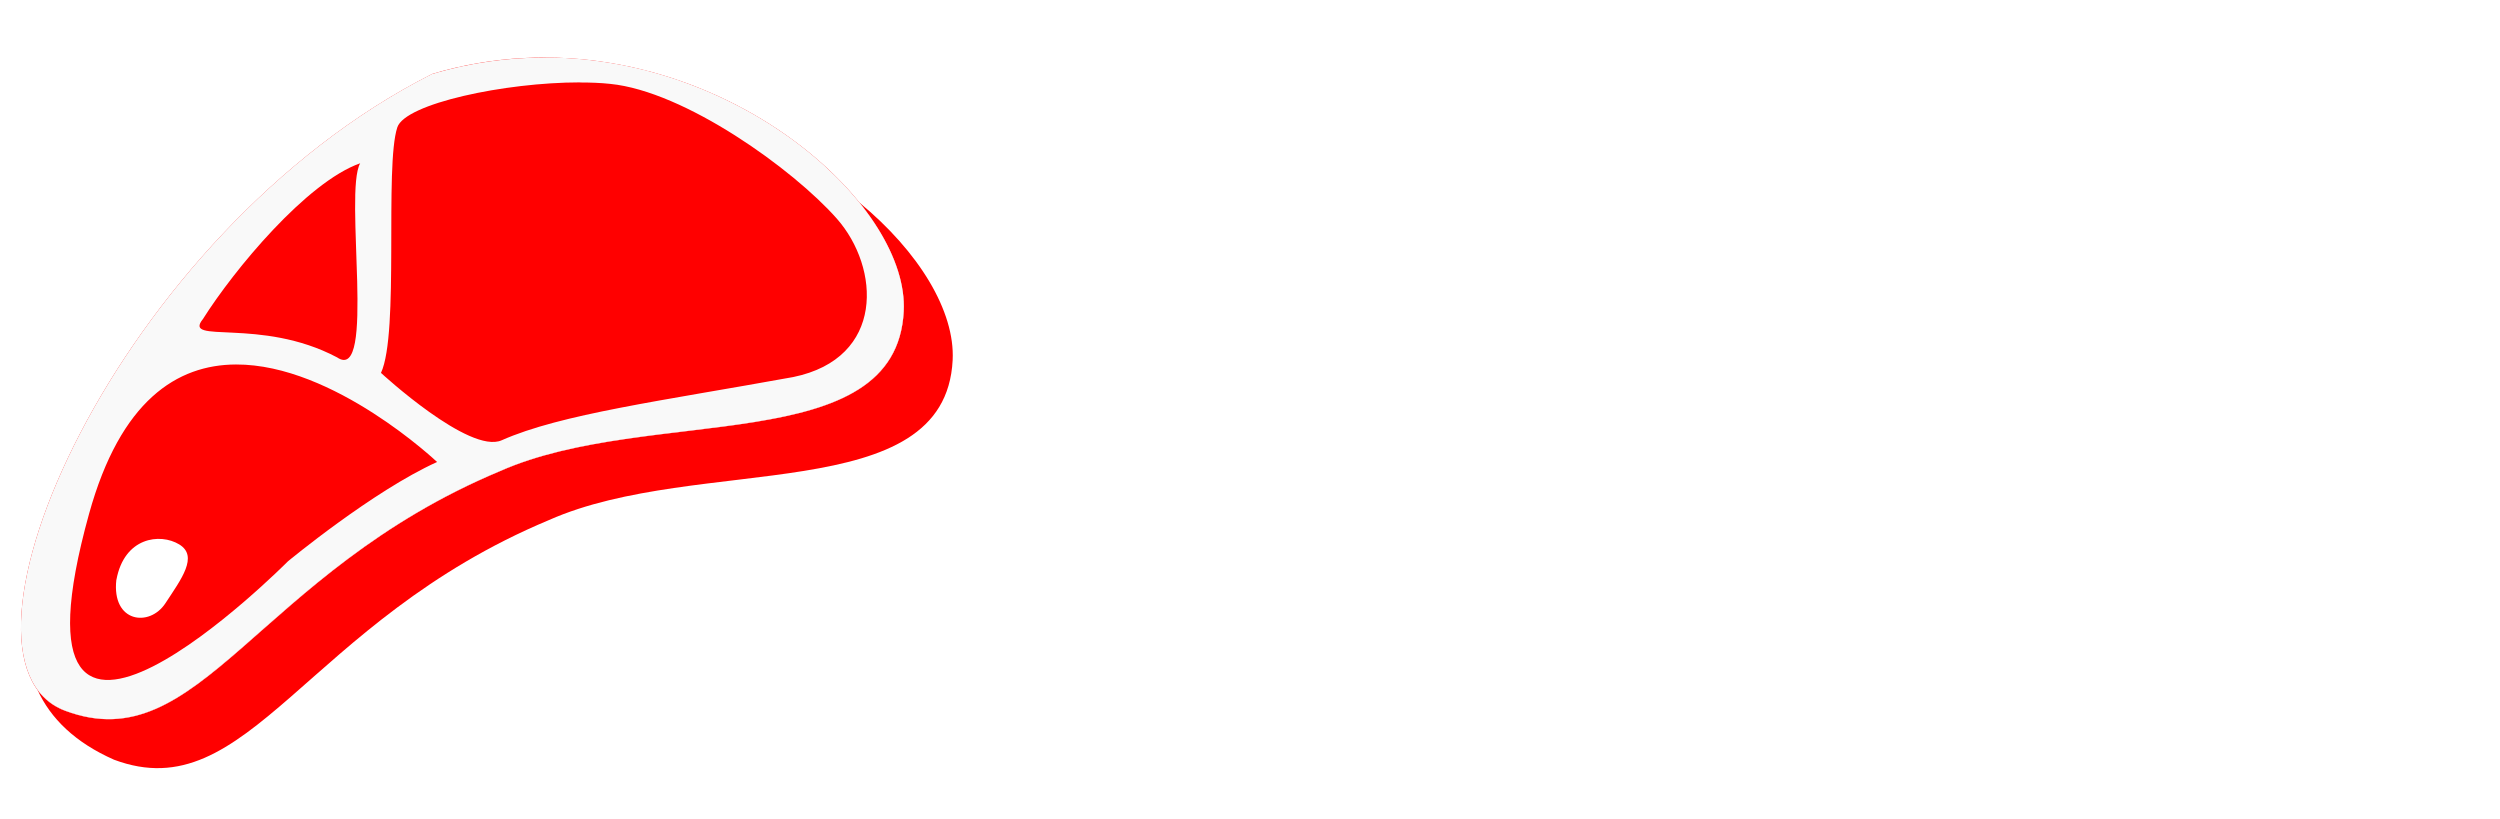
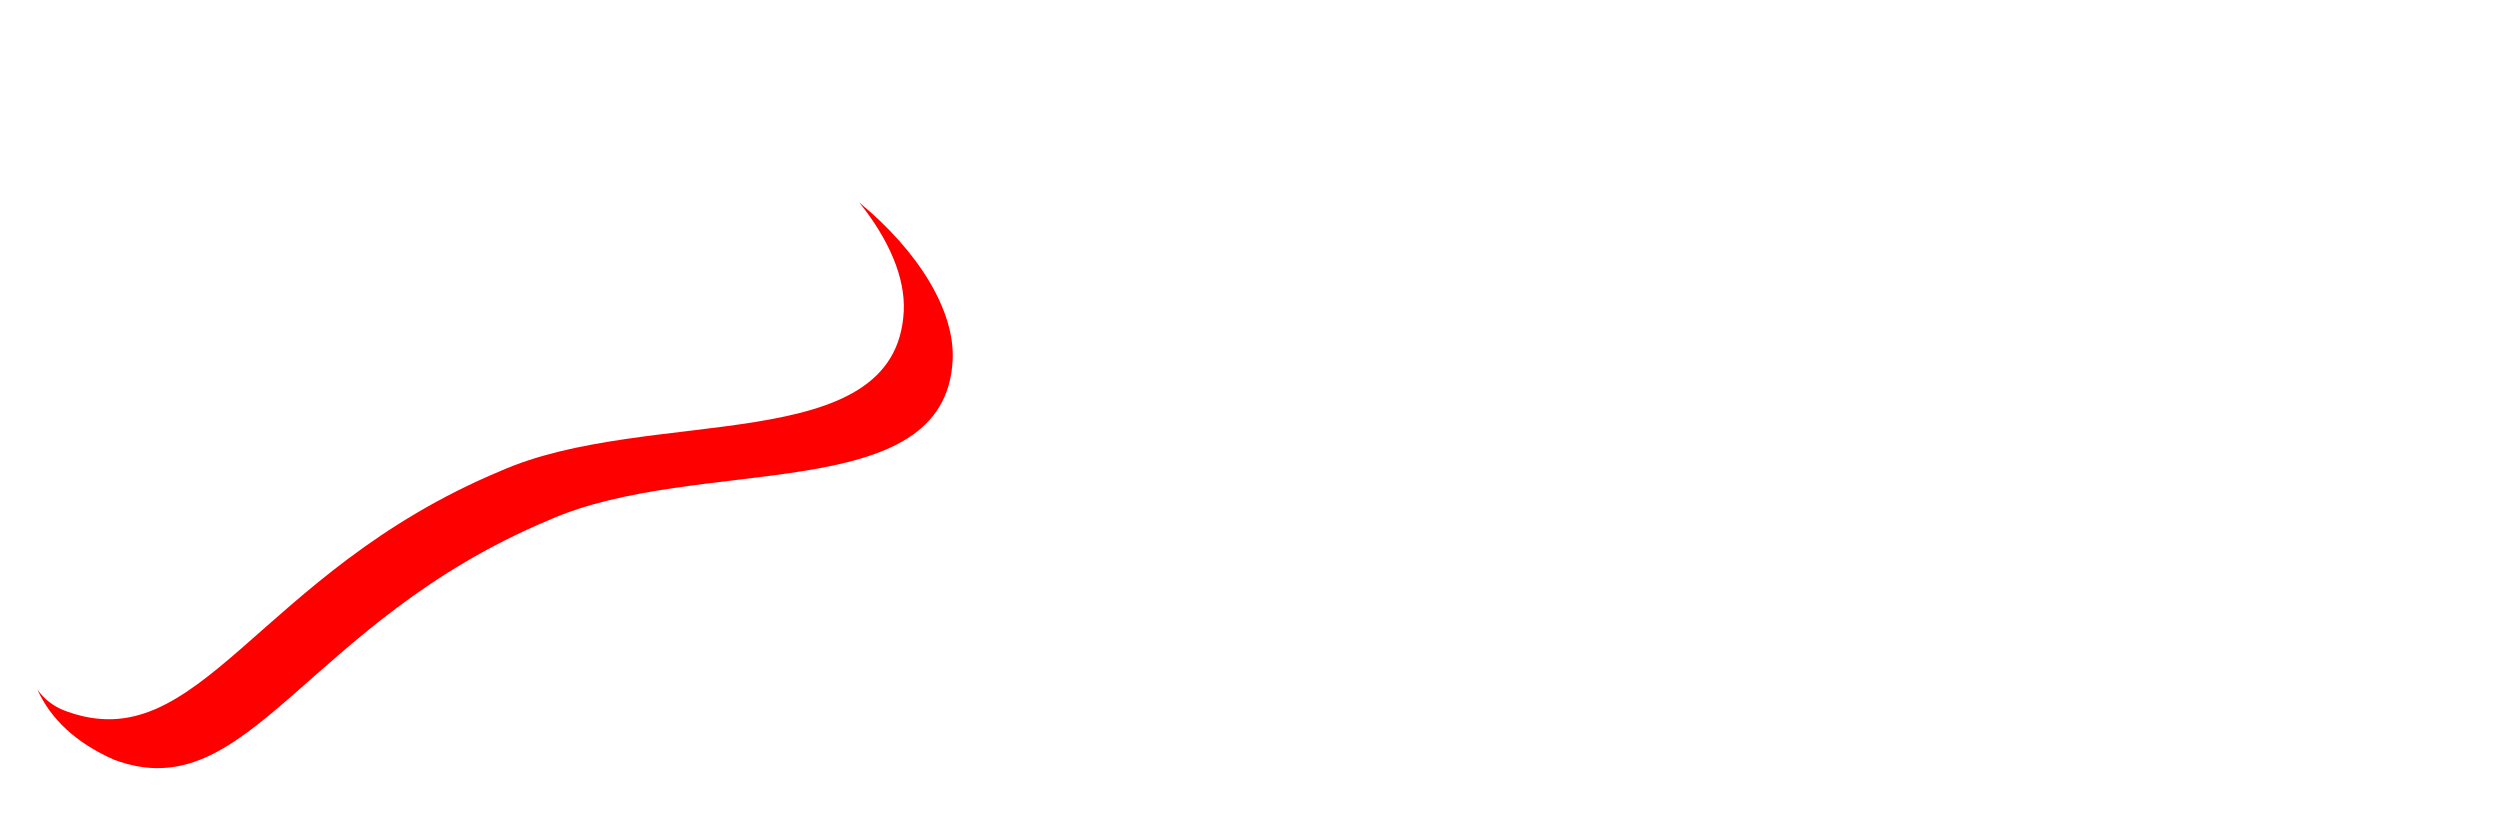
<svg xmlns="http://www.w3.org/2000/svg" xmlns:ns1="http://sodipodi.sourceforge.net/DTD/sodipodi-0.dtd" xmlns:ns2="http://www.inkscape.org/namespaces/inkscape" ns1:docname="food.svg" ns2:version="1.3.2 (091e20e, 2023-11-25)" id="svg5134" version="1.1" viewBox="0 0 17.608 5.771" height="5.771mm" width="17.608mm">
  <defs id="defs5130">
    <filter style="color-interpolation-filters:sRGB" ns2:label="Drop Shadow" id="filter10" x="-0.052" y="-0.111" width="1.157" height="1.339">
      <feFlood result="flood" in="SourceGraphic" flood-opacity="1" flood-color="rgb(0,0,0)" id="feFlood9" />
      <feGaussianBlur result="blur" in="SourceGraphic" stdDeviation="0.2" id="feGaussianBlur9" />
      <feOffset result="offset" in="blur" dx="0.5" dy="0.5" id="feOffset9" />
      <feComposite result="comp1" operator="in" in="flood" in2="offset" id="feComposite9" />
      <feComposite result="comp2" operator="over" in="SourceGraphic" in2="comp1" id="feComposite10" />
    </filter>
  </defs>
  <ns1:namedview ns2:window-maximized="0" ns2:window-y="43" ns2:window-x="1511" ns2:window-height="847" ns2:window-width="1616" showgrid="false" ns2:current-layer="layer1" ns2:document-units="mm" ns2:cy="28.620842" ns2:cx="38.194364" ns2:zoom="10.027658" ns2:pageshadow="2" ns2:pageopacity="0.0" borderopacity="1.0" bordercolor="#666666" pagecolor="#ffffff" id="base" ns2:showpageshadow="2" ns2:pagecheckerboard="true" ns2:deskcolor="#d1d1d1" />
  <g transform="translate(-94.543,-132.865)" id="layer1" ns2:groupmode="layer" ns2:label="Layer 1">
-     <path style="font-size:5.08px;line-height:1.25;font-family:'Fjalla One';-inkscape-font-specification:'Fjalla One, Normal';fill:#ffffff;stroke-width:0.265;filter:url(#filter10)" d="m 101.884,133.383 h 1.62 v 0.506 h -0.977 v 1.268 h 0.766 v 0.506 h -0.766 v 1.957 h -0.642 z m 2.986,4.274 q -0.102,0 -0.221,-0.017 -0.119,-0.015 -0.236,-0.067 -0.117,-0.052 -0.226,-0.146 -0.107,-0.097 -0.191,-0.253 -0.082,-0.156 -0.131,-0.384 -0.05,-0.231 -0.05,-0.548 v -1.501 q 0,-0.32 0.05,-0.546 0.052,-0.228 0.136,-0.382 0.084,-0.156 0.191,-0.248 0.109,-0.092 0.226,-0.139 0.119,-0.05 0.236,-0.065 0.117,-0.015 0.216,-0.015 0.094,0 0.208,0.015 0.117,0.012 0.231,0.059 0.117,0.045 0.226,0.136 0.109,0.089 0.193,0.246 0.084,0.154 0.134,0.384 0.052,0.228 0.052,0.553 v 1.501 q 0,0.315 -0.052,0.543 -0.052,0.226 -0.136,0.384 -0.084,0.156 -0.196,0.253 -0.109,0.094 -0.226,0.149 -0.114,0.052 -0.228,0.07 -0.114,0.017 -0.206,0.017 z m 0,-0.484 q 0.094,0 0.164,-0.032 0.072,-0.032 0.117,-0.112 0.047,-0.079 0.07,-0.208 0.025,-0.131 0.025,-0.33 v -1.927 q 0,-0.203 -0.025,-0.34 -0.022,-0.136 -0.07,-0.218 -0.045,-0.084 -0.117,-0.119 -0.07,-0.035 -0.164,-0.035 -0.097,0 -0.169,0.035 -0.072,0.035 -0.119,0.119 -0.047,0.082 -0.072,0.218 -0.022,0.136 -0.022,0.34 v 1.927 q 0,0.198 0.022,0.33 0.025,0.129 0.072,0.208 0.047,0.079 0.119,0.112 0.072,0.032 0.169,0.032 z m 2.59,0.484 q -0.102,0 -0.221,-0.017 -0.119,-0.015 -0.236,-0.067 -0.117,-0.052 -0.226,-0.146 -0.107,-0.097 -0.191,-0.253 -0.082,-0.156 -0.131,-0.384 -0.05,-0.231 -0.05,-0.548 v -1.501 q 0,-0.32 0.05,-0.546 0.052,-0.228 0.136,-0.382 0.084,-0.156 0.191,-0.248 0.109,-0.092 0.226,-0.139 0.119,-0.05 0.236,-0.065 0.117,-0.015 0.216,-0.015 0.094,0 0.208,0.015 0.117,0.012 0.231,0.059 0.117,0.045 0.226,0.136 0.109,0.089 0.193,0.246 0.084,0.154 0.134,0.384 0.052,0.228 0.052,0.553 v 1.501 q 0,0.315 -0.052,0.543 -0.052,0.226 -0.136,0.384 -0.084,0.156 -0.196,0.253 -0.109,0.094 -0.226,0.149 -0.114,0.052 -0.228,0.07 -0.114,0.017 -0.206,0.017 z m 0,-0.484 q 0.094,0 0.164,-0.032 0.072,-0.032 0.117,-0.112 0.047,-0.079 0.07,-0.208 0.025,-0.131 0.025,-0.33 v -1.927 q 0,-0.203 -0.025,-0.34 -0.022,-0.136 -0.07,-0.218 -0.045,-0.084 -0.117,-0.119 -0.07,-0.035 -0.164,-0.035 -0.097,0 -0.169,0.035 -0.072,0.035 -0.119,0.119 -0.047,0.082 -0.072,0.218 -0.022,0.136 -0.022,0.34 v 1.927 q 0,0.198 0.022,0.33 0.025,0.129 0.072,0.208 0.047,0.079 0.119,0.112 0.072,0.032 0.169,0.032 z m 1.652,-3.79 h 0.667 q 0.151,0 0.313,0.01 0.164,0.007 0.318,0.052 0.156,0.045 0.293,0.139 0.139,0.092 0.243,0.26 0.104,0.166 0.164,0.422 0.062,0.253 0.062,0.62 v 1.23 q 0,0.367 -0.062,0.623 -0.059,0.255 -0.164,0.422 -0.104,0.166 -0.243,0.26 -0.136,0.092 -0.293,0.136 -0.154,0.045 -0.318,0.055 -0.161,0.007 -0.313,0.007 h -0.667 z m 0.806,3.788 q 0.174,0 0.285,-0.045 0.114,-0.045 0.179,-0.156 0.067,-0.114 0.092,-0.308 0.025,-0.196 0.025,-0.494 v -1.315 q 0,-0.298 -0.025,-0.491 -0.025,-0.196 -0.092,-0.308 -0.065,-0.114 -0.179,-0.159 -0.112,-0.045 -0.285,-0.045 h -0.164 v 3.319 z" id="text1" aria-label="FOOD" />
    <g id="g8" transform="matrix(0.651,0,0,0.651,30.642,41.528)">
      <path id="path7" style="fill:#ff0000;stroke:none;stroke-width:0.265px;stroke-linecap:butt;stroke-linejoin:miter;stroke-opacity:1" d="m 107.454,142.493 c 0.322,0.399 0.5,0.816 0.482,1.177 -0.082,1.605 -2.752,1.014 -4.367,1.73 -2.638,1.103 -3.249,3.139 -4.706,2.593 -0.126,-0.047 -0.225,-0.125 -0.3,-0.229 0.142,0.313 0.41,0.573 0.829,0.758 1.456,0.546 2.068,-1.49 4.706,-2.593 1.615,-0.716 4.286,-0.125 4.367,-1.73 0.027,-0.527 -0.363,-1.173 -1.011,-1.706 z" />
-       <path style="fill:#ff0000;stroke:none;stroke-width:0.265px;stroke-linecap:butt;stroke-linejoin:miter;stroke-opacity:1" d="m 102.832,141.104 c -3.396,1.715 -5.426,6.343 -3.969,6.889 1.456,0.546 2.068,-1.49 4.706,-2.593 1.615,-0.716 4.286,-0.125 4.367,-1.73 0.067,-1.312 -2.447,-3.363 -5.104,-2.567 z" id="path5" ns1:nodetypes="cccsc" />
-       <path id="path6" style="fill:#f9f9f9;stroke:none;stroke-width:0.1;stroke-linecap:butt;stroke-linejoin:miter;stroke-dasharray:none;stroke-opacity:1" d="m 104.058,140.925 c -0.399,-9.5e-4 -0.811,0.054 -1.226,0.178 -3.396,1.715 -5.426,6.343 -3.969,6.889 1.456,0.546 2.068,-1.49 4.706,-2.593 1.615,-0.716 4.286,-0.125 4.367,-1.73 0.056,-1.107 -1.724,-2.74 -3.878,-2.745 z m 0.374,0.27 c 0.116,3e-5 0.226,0.004 0.327,0.015 0.809,0.08 1.981,0.924 2.452,1.457 0.471,0.533 0.524,1.511 -0.471,1.715 -1.422,0.258 -2.515,0.4 -3.154,0.684 -0.349,0.155 -1.306,-0.729 -1.306,-0.729 0.201,-0.43 0.037,-2.235 0.177,-2.657 0.086,-0.257 1.165,-0.486 1.975,-0.486 z m -2.377,0.874 c -0.179,0.314 0.176,2.391 -0.25,2.1 -0.828,-0.438 -1.678,-0.135 -1.451,-0.415 0.336,-0.533 1.122,-1.481 1.701,-1.685 z m -1.344,2.177 c 1.059,-0.004 2.176,1.055 2.176,1.055 -0.695,0.314 -1.614,1.075 -1.614,1.075 0,0 -3.182,3.205 -2.151,-0.515 0.34,-1.227 0.954,-1.613 1.59,-1.615 z" />
-       <path style="fill:#ffffff;stroke:none;stroke-width:0.265px;stroke-linecap:butt;stroke-linejoin:miter;stroke-opacity:1" d="m 99.417,146.575 c -0.052,0.464 0.359,0.516 0.531,0.254 0.172,-0.262 0.359,-0.508 0.15,-0.636 -0.209,-0.127 -0.595,-0.077 -0.68,0.381 z" id="path8" ns1:nodetypes="cccc" />
    </g>
  </g>
</svg>